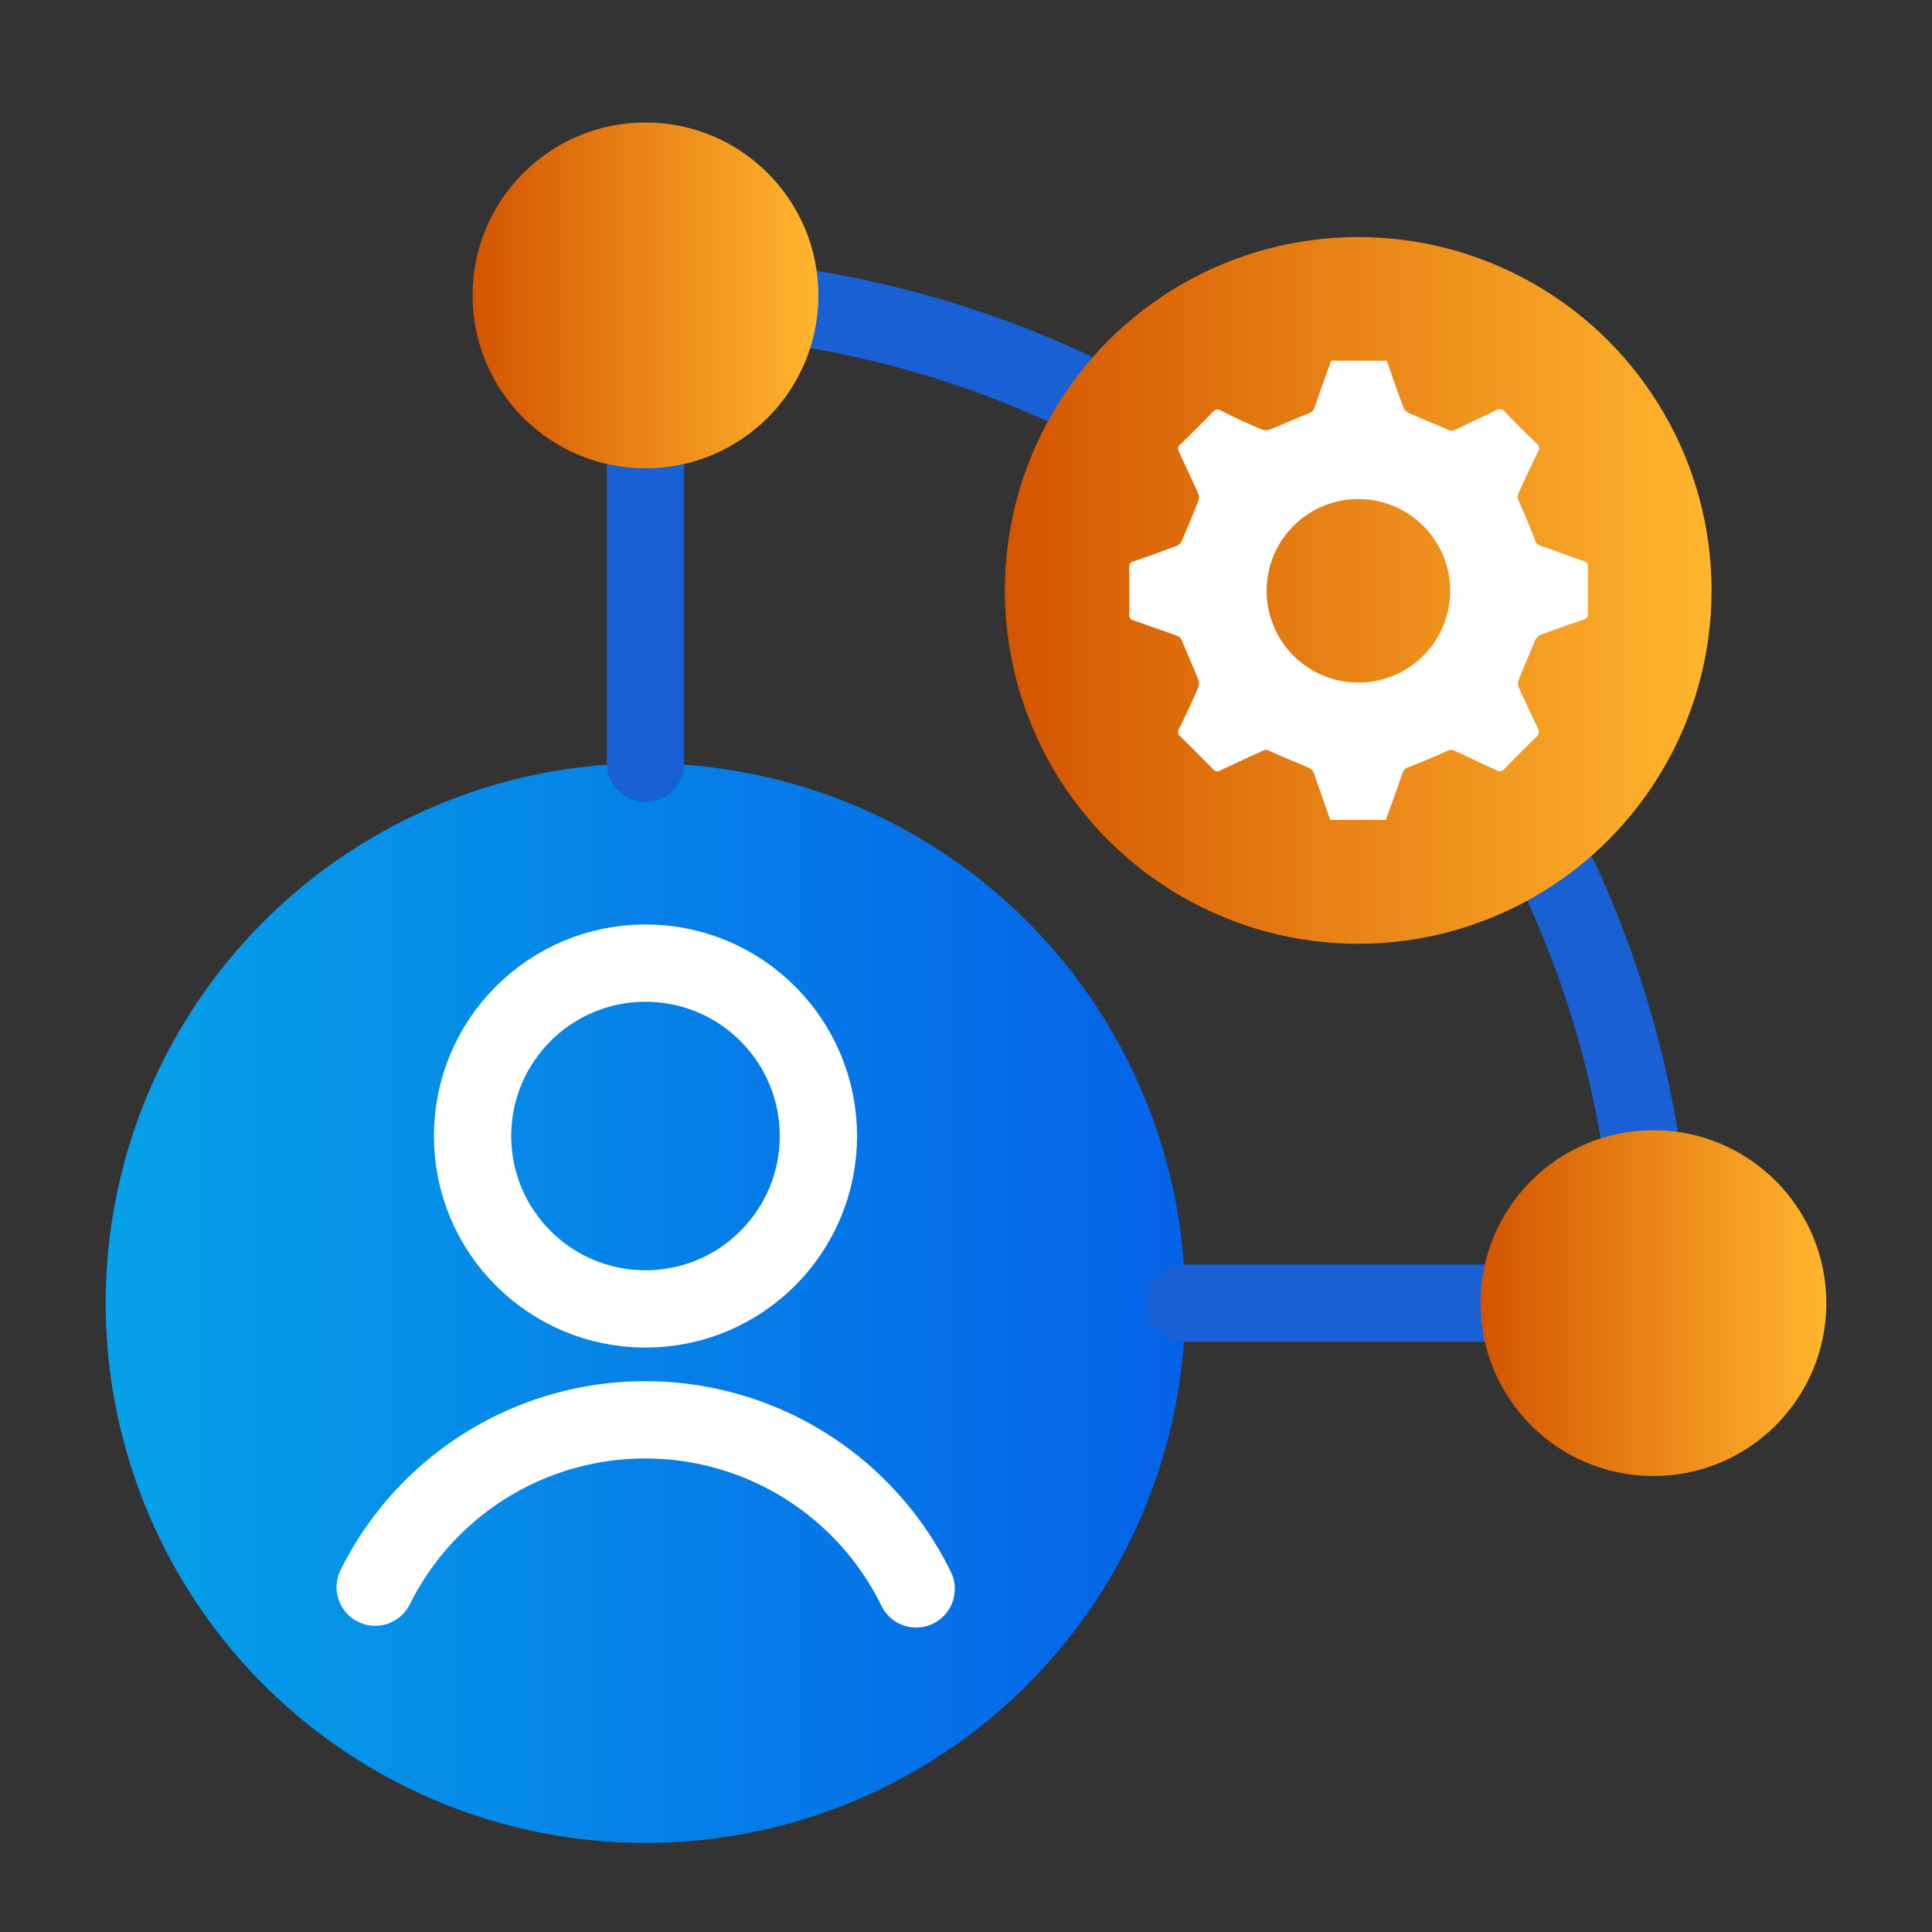
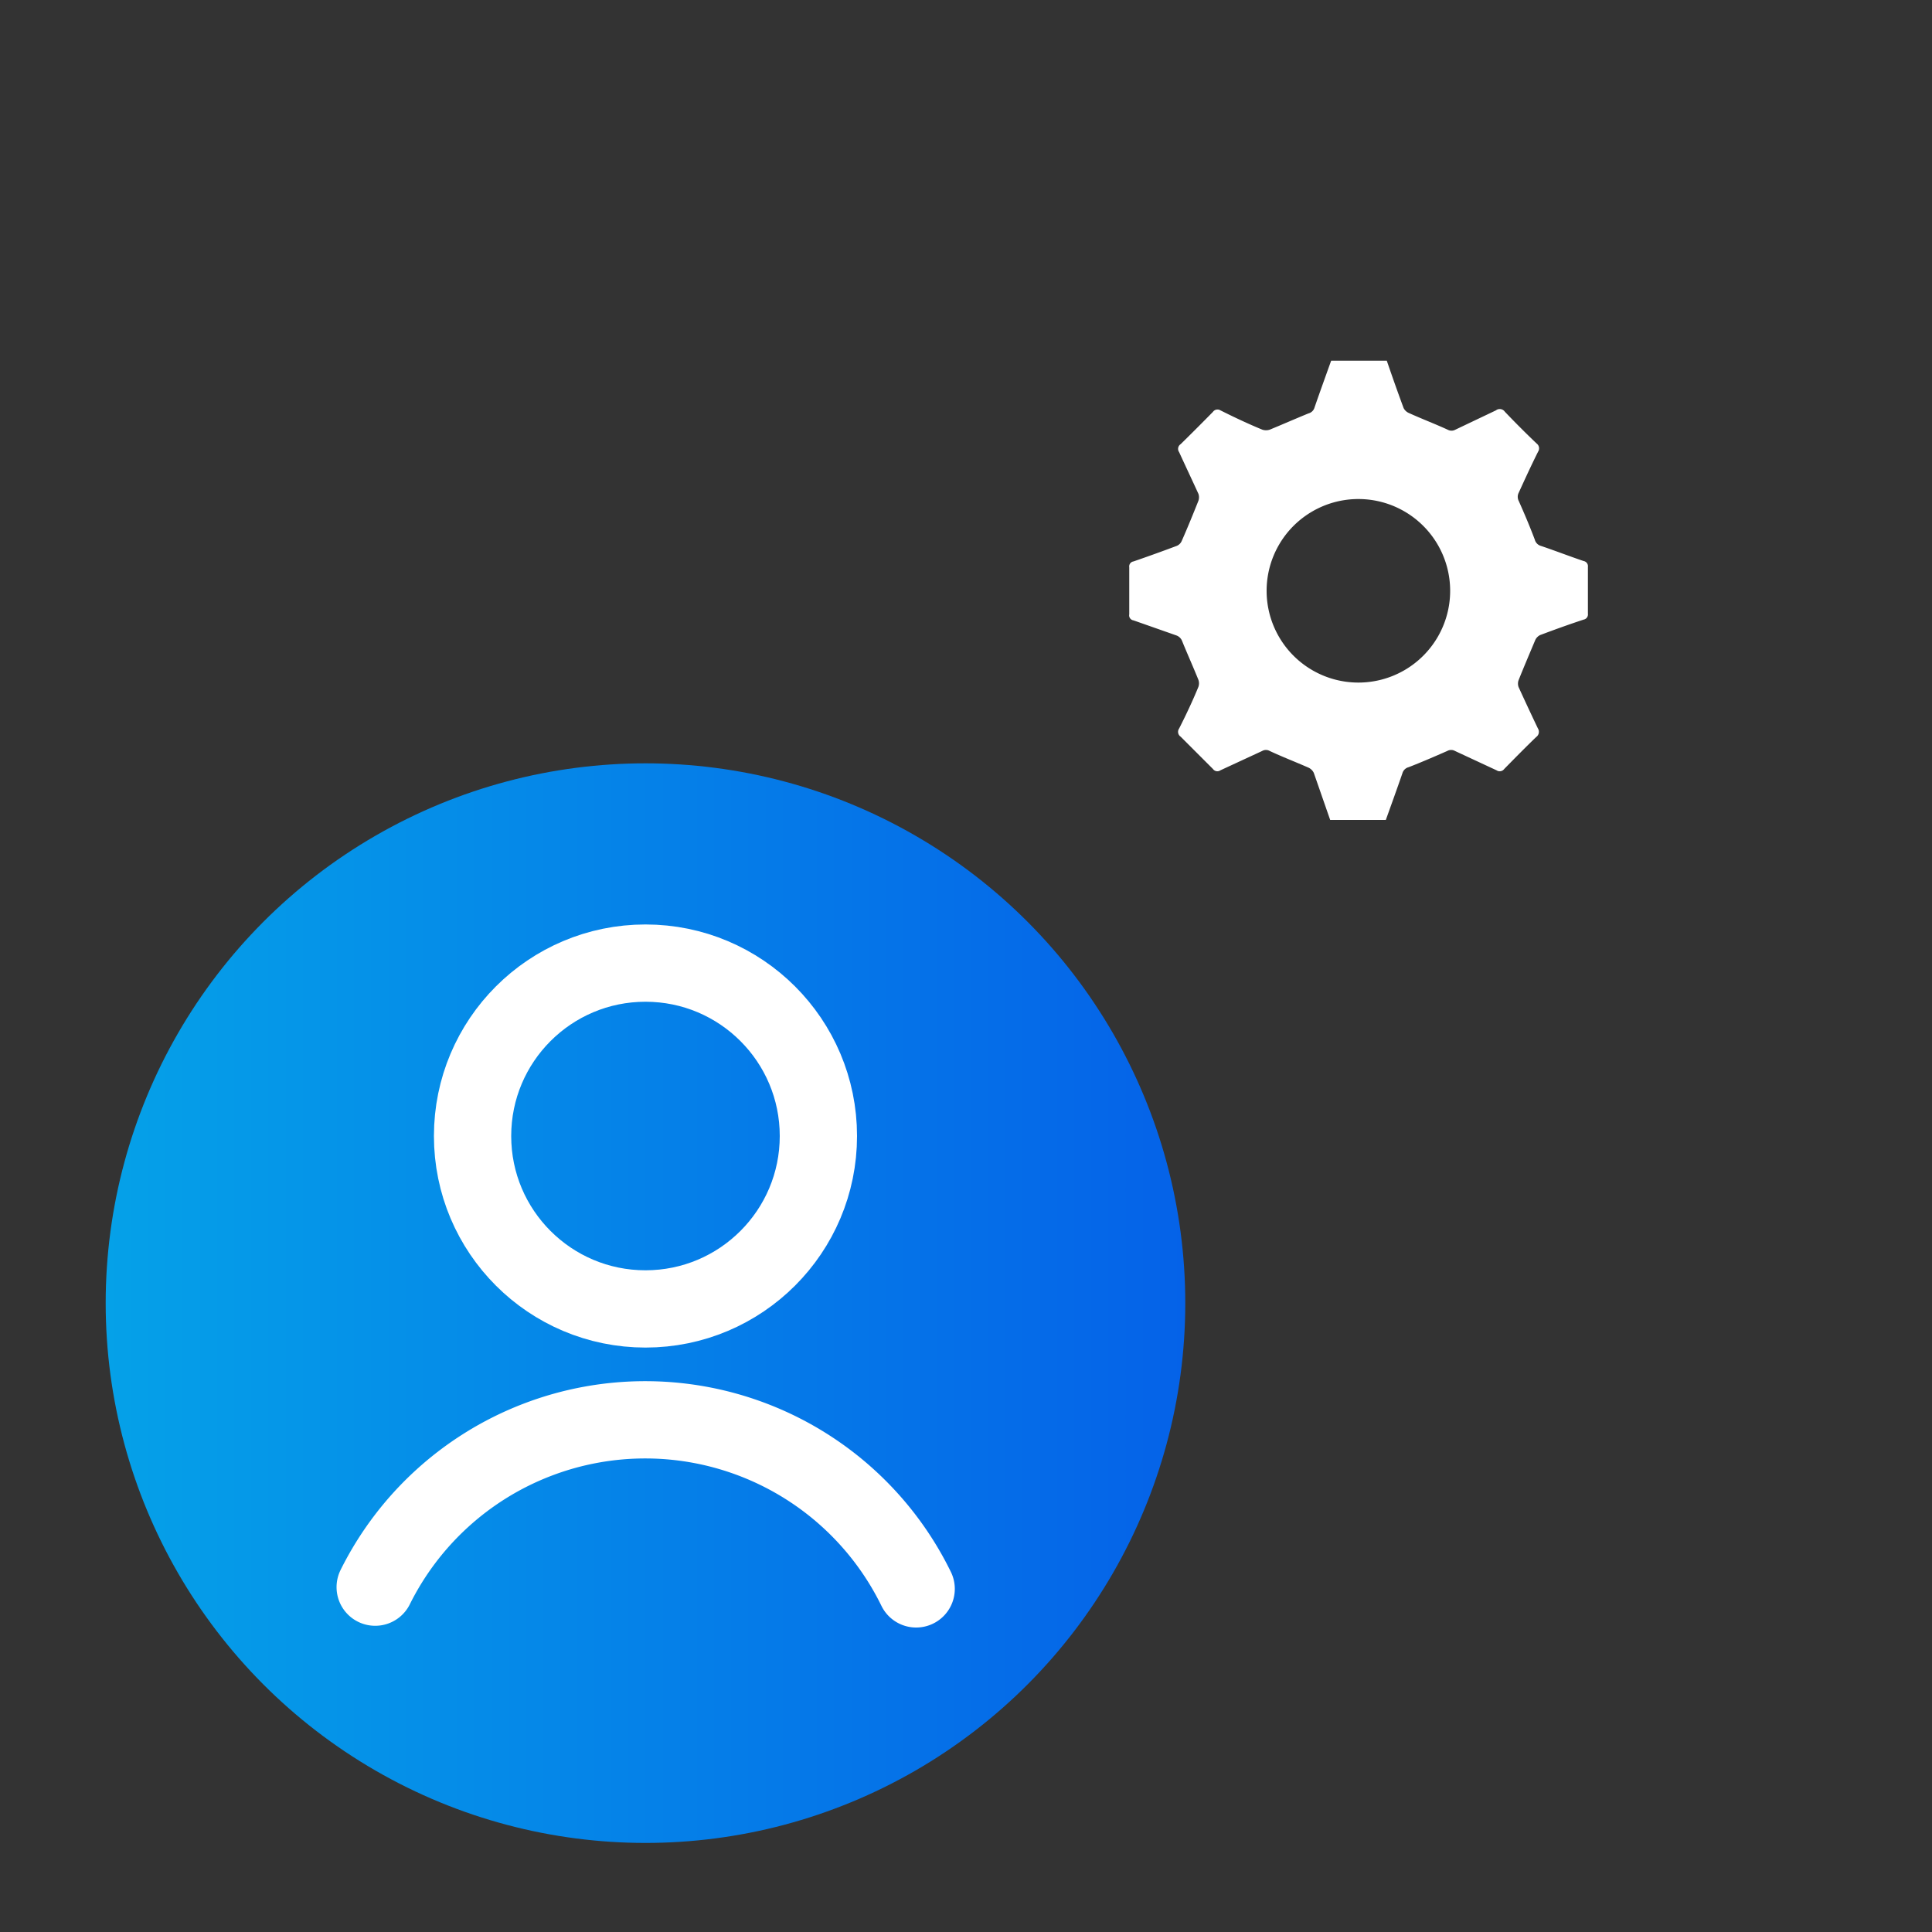
<svg xmlns="http://www.w3.org/2000/svg" xmlns:xlink="http://www.w3.org/1999/xlink" id="Layer_1" data-name="Layer 1" viewBox="0 0 100 100">
  <rect x="0" y="0" width="100" height="100" fill="#333333" stroke="none" />
  <defs>
    <style>.cls-1{fill:url(#linear-gradient);}.cls-2,.cls-6{fill:none;stroke-linecap:round;stroke-linejoin:round;stroke-width:4px;}.cls-2{stroke:#1860d3;}.cls-3{fill:url(#linear-gradient-2);}.cls-4{fill:url(#linear-gradient-3);}.cls-5{fill:url(#linear-gradient-4);}.cls-6{stroke:#fff;}.cls-7{fill:#fff;}</style>
    <linearGradient id="linear-gradient" x1="5.47" y1="67.45" x2="61.36" y2="67.45" gradientUnits="userSpaceOnUse">
      <stop offset="0" stop-color="#05a1e8" />
      <stop offset="1" stop-color="#0562e8" />
    </linearGradient>
    <linearGradient id="linear-gradient-2" x1="24.47" y1="15.29" x2="42.36" y2="15.29" gradientUnits="userSpaceOnUse">
      <stop offset="0" stop-color="#d35400" />
      <stop offset="1" stop-color="#ffb62d" />
    </linearGradient>
    <linearGradient id="linear-gradient-3" x1="76.64" y1="67.45" x2="94.53" y2="67.45" xlink:href="#linear-gradient-2" />
    <linearGradient id="linear-gradient-4" x1="52.02" y1="30.56" x2="88.59" y2="30.56" xlink:href="#linear-gradient-2" />
  </defs>
  <circle class="cls-1" cx="33.41" cy="67.45" r="27.94" />
-   <path class="cls-2" d="M33.41,39.51V15.29A52.16,52.16,0,0,1,85.58,67.45H61.36" />
-   <circle class="cls-3" cx="33.41" cy="15.29" r="8.95" />
-   <circle class="cls-4" cx="85.58" cy="67.45" r="8.95" />
-   <circle class="cls-5" cx="70.3" cy="30.56" r="18.29" />
  <circle class="cls-6" cx="33.41" cy="58.8" r="8.95" />
  <path class="cls-6" d="M47.42,82.24a15.61,15.61,0,0,0-28-.09" />
  <path class="cls-7" d="M68,40a.57.57,0,0,0-.28-.27c-.66-.29-1.36-.56-2-.86a.39.39,0,0,0-.39,0l-2.16,1a.28.28,0,0,1-.39-.07l-1.67-1.67a.3.3,0,0,1-.08-.42c.36-.71.7-1.43,1-2.16a.55.55,0,0,0,0-.36c-.27-.67-.58-1.36-.84-2a.5.5,0,0,0-.3-.3l-2.22-.78a.26.26,0,0,1-.22-.31V29.36a.26.26,0,0,1,.22-.3q1.13-.39,2.25-.81a.49.49,0,0,0,.25-.26c.3-.68.58-1.37.86-2.07a.55.55,0,0,0,0-.36c-.33-.72-.67-1.44-1-2.16a.29.29,0,0,1,.08-.41c.56-.55,1.12-1.11,1.67-1.67a.29.29,0,0,1,.39-.08c.72.36,1.44.7,2.17,1a.62.62,0,0,0,.38,0c.68-.28,1.34-.57,2-.84a.44.44,0,0,0,.32-.31c.28-.81.57-1.61.86-2.42h2.88c.28.82.57,1.64.87,2.45a.55.55,0,0,0,.28.26c.66.3,1.37.57,2,.86a.41.41,0,0,0,.4,0l2.1-1a.32.32,0,0,1,.46.07q.8.84,1.65,1.65a.31.31,0,0,1,.07.42c-.35.7-.68,1.42-1,2.12a.47.47,0,0,0,0,.43c.29.65.57,1.31.83,2a.46.46,0,0,0,.33.33c.74.25,1.46.53,2.2.78h0a.27.27,0,0,1,.22.3v2.43a.27.27,0,0,1-.22.3c-.76.25-1.51.52-2.25.8a.53.53,0,0,0-.26.27c-.29.69-.58,1.37-.86,2.07a.53.53,0,0,0,0,.35c.33.72.66,1.43,1,2.14a.33.33,0,0,1-.09.45c-.56.54-1.11,1.1-1.65,1.65a.29.29,0,0,1-.4.07l-2.15-1a.41.41,0,0,0-.4,0c-.66.29-1.33.58-2,.84a.45.45,0,0,0-.32.31c-.28.81-.57,1.61-.86,2.42H68.85C68.56,41.61,68.28,40.8,68,40Zm-2.44-9.39a4.75,4.75,0,1,0,0-.06Z" />
</svg>